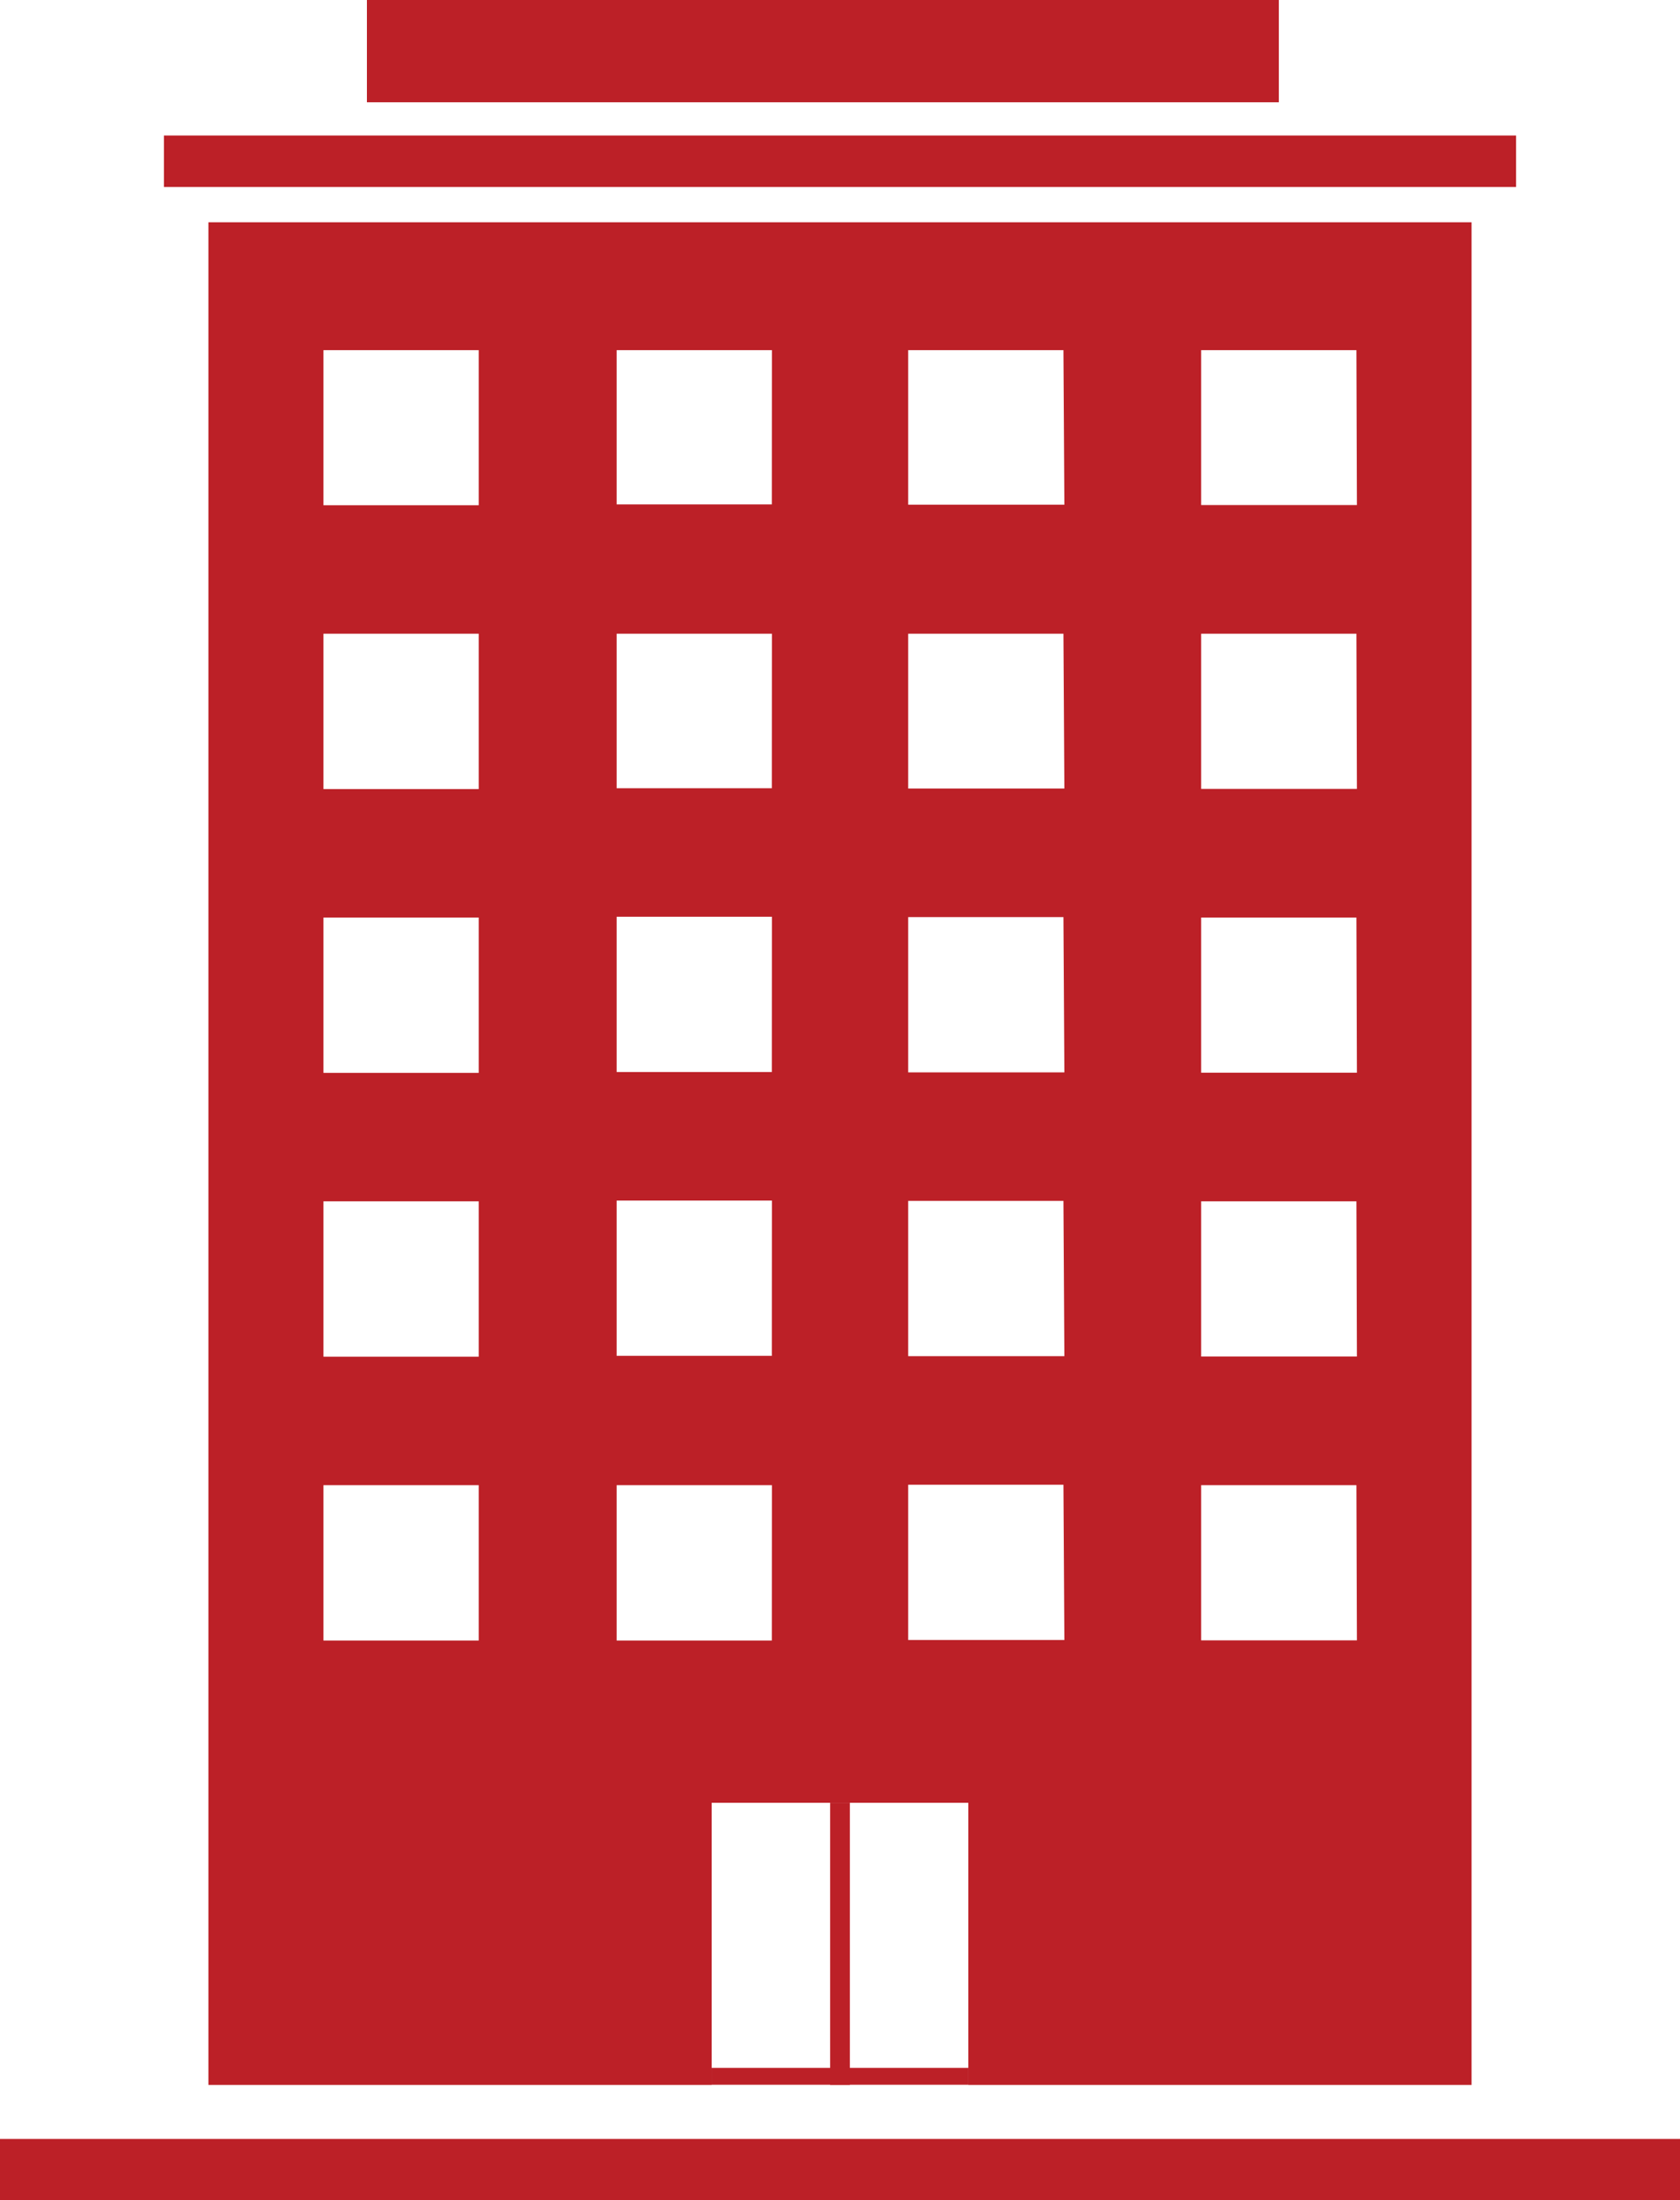
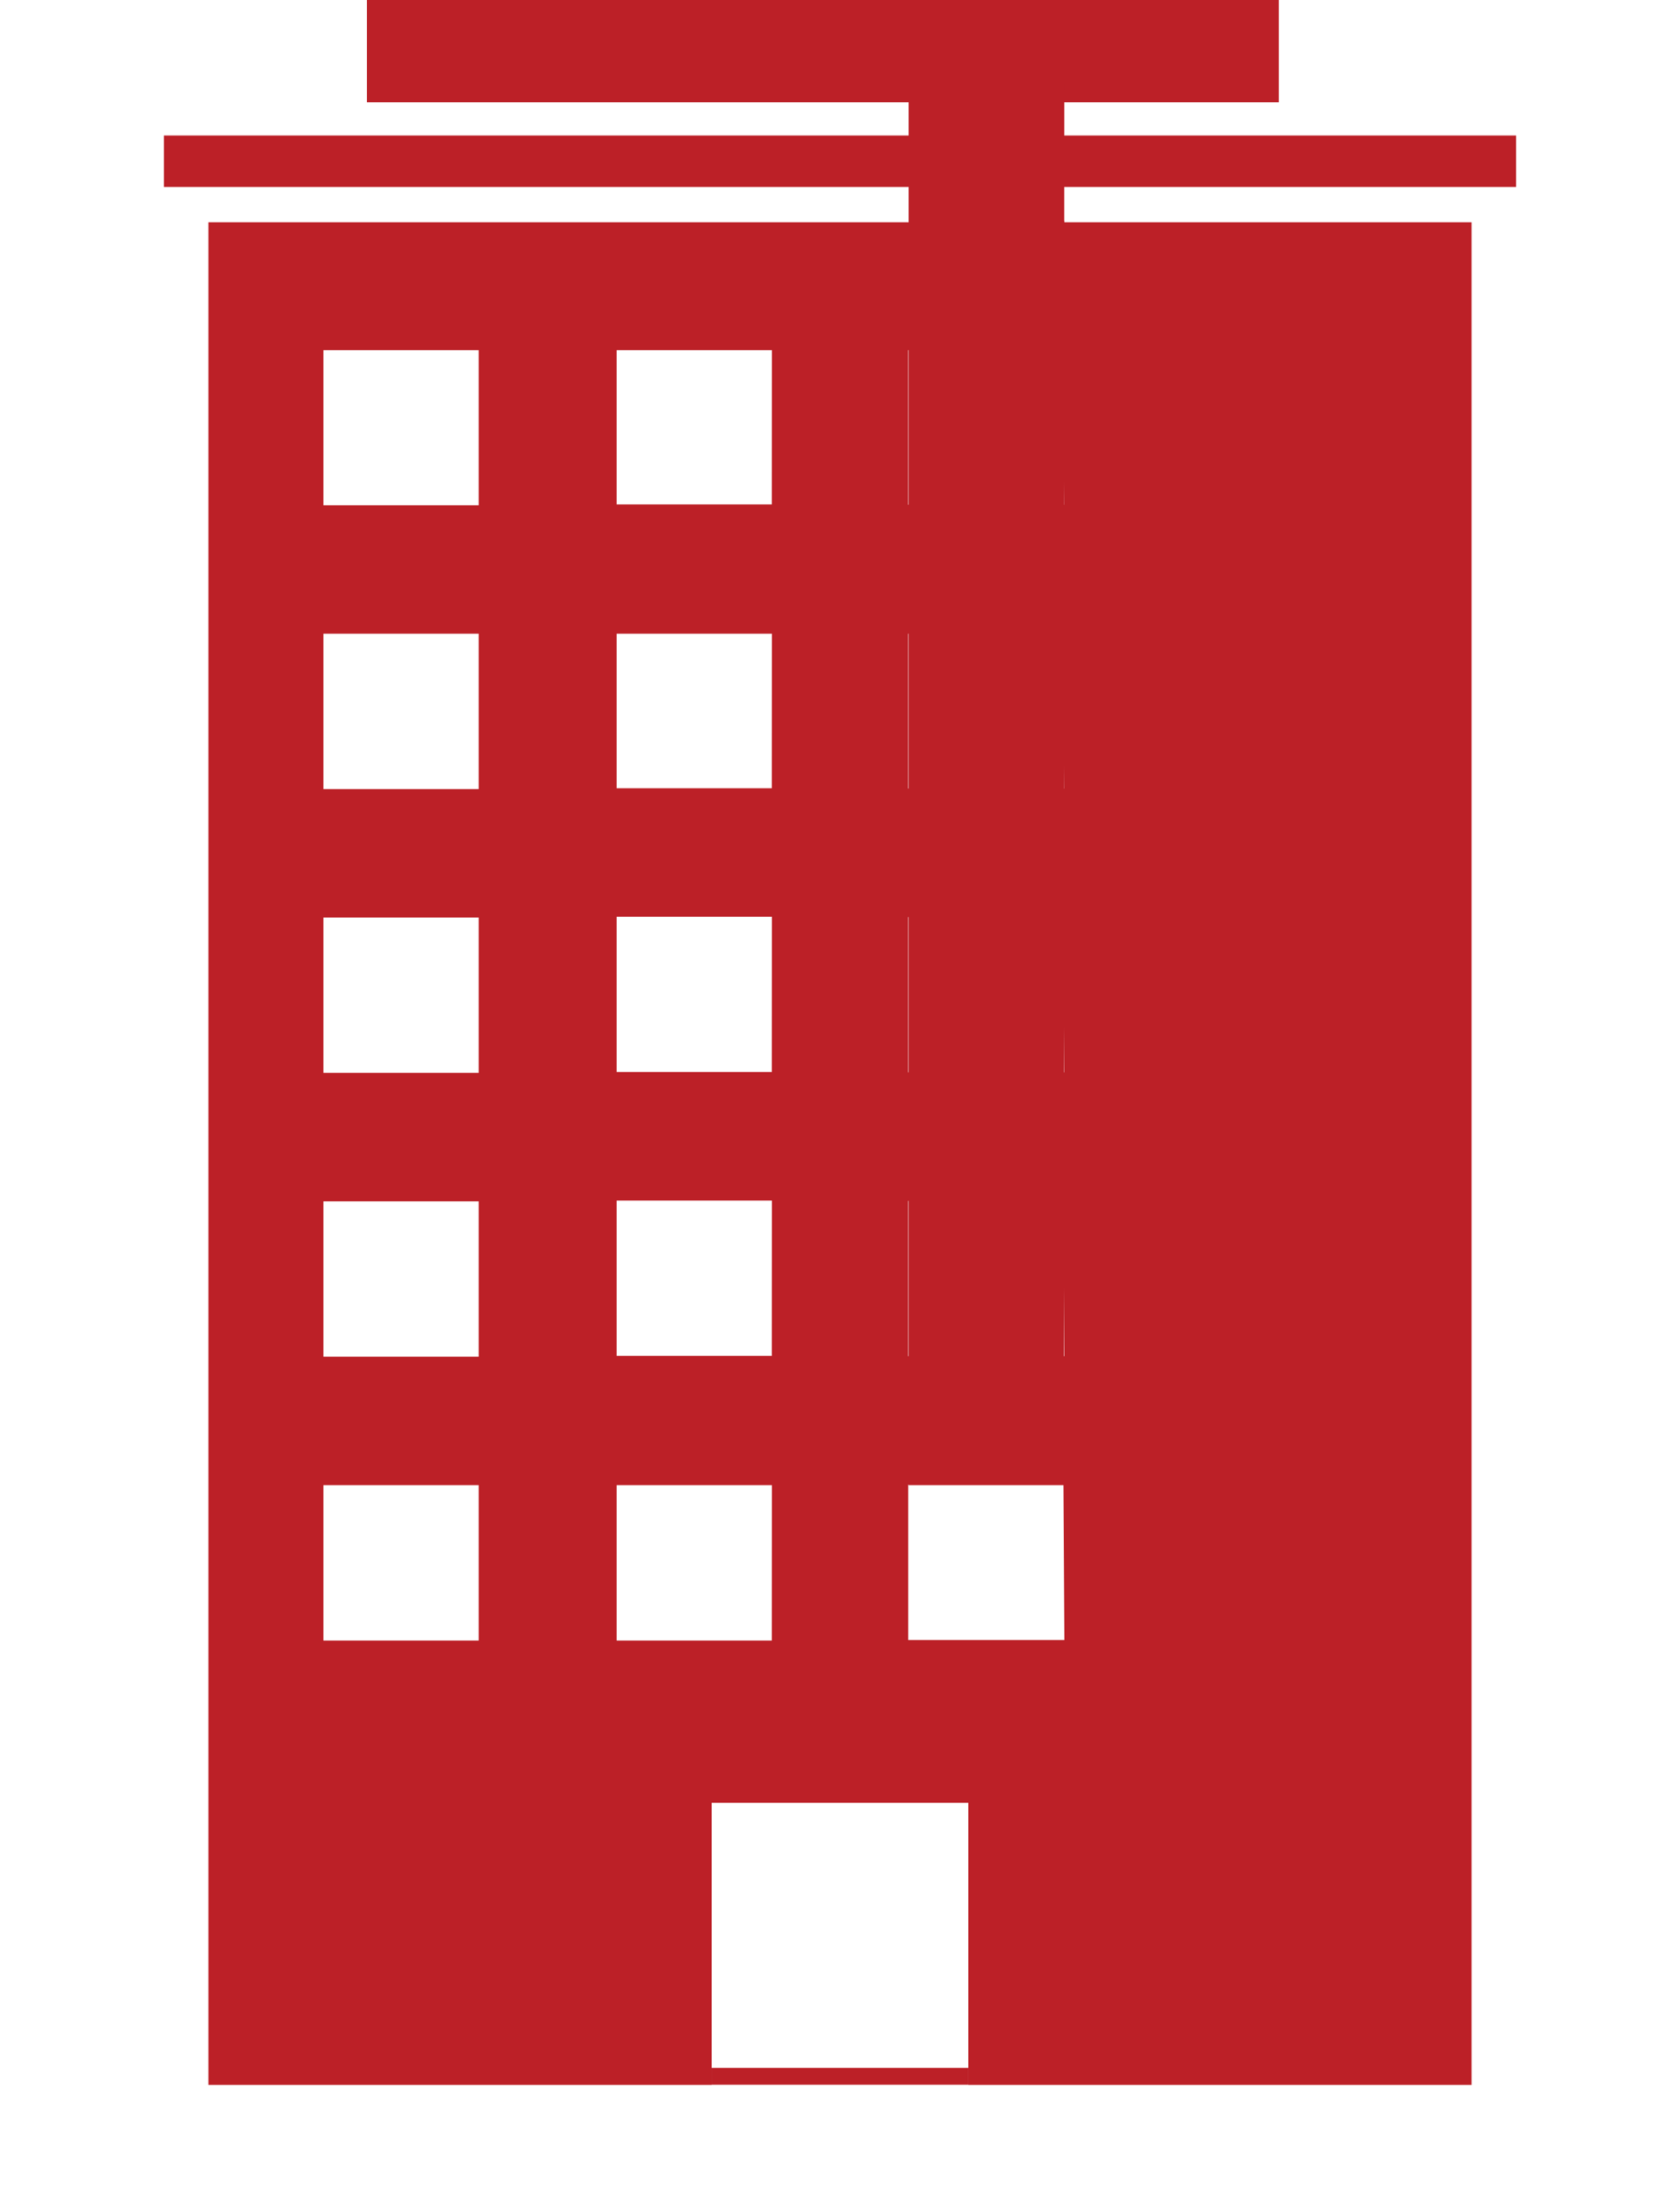
<svg xmlns="http://www.w3.org/2000/svg" id="Hotels_-_Resorts_icon" data-name="Hotels - Resorts icon" width="76.377" height="100" viewBox="0 0 76.377 100">
-   <rect id="_Rectangle_" data-name="&lt;Rectangle&gt;" width="76.377" height="2.781" transform="translate(0 97.219)" fill="#bc2027" />
  <g id="_Group_" data-name="&lt;Group&gt;" transform="translate(7.453)">
    <rect id="_Rectangle_2" data-name="&lt;Rectangle&gt;" width="41.458" height="4.649" transform="translate(9.228)" fill="#bc2027" />
    <rect id="_Rectangle_3" data-name="&lt;Rectangle&gt;" width="61.471" height="2.34" transform="translate(0 6.159)" fill="#bc2027" />
    <g id="_Group_2" data-name="&lt;Group&gt;" transform="translate(2.022 10.103)">
-       <path id="_Compound_Path_" data-name="&lt;Compound Path&gt;" d="M86.94,72.5v84.659h22.879V144.337h11.668v12.822h22.879V72.5Zm12.288,64.461H92.17V129.9h7.058Zm0-12.9H92.17V117h7.058Zm0-12.9H92.17V104.1h7.058Zm0-12.9H92.17V91.2h7.058Zm0-12.9H92.17v-7.05h7.058Zm13.326,51.6H105.5V129.9h7.058Zm0-12.939H105.5v-7.058h7.058Zm0-12.9H105.5v-7.058h7.058Zm0-12.9H105.5V91.2h7.058Zm0-12.9H105.5V78.311h7.058Zm13.3,51.615h-7.1V129.88h7.058Zm0-12.9h-7.1V116.98h7.058Zm0-12.9h-7.1V104.08h7.058Zm0-12.9h-7.1V91.2h7.058Zm0-12.9h-7.1V78.311h7.058Zm13.3,51.615h-7.081V129.9h7.058Zm0-12.9h-7.081V117h7.058Zm0-12.9h-7.081V104.1h7.058Zm0-12.9h-7.081V91.2h7.058Zm0-12.9h-7.081V78.311h7.058Z" transform="translate(-86.94 -72.5)" fill="#bc2027" />
-       <rect id="_Rectangle_4" data-name="&lt;Rectangle&gt;" width="0.899" height="12.822" transform="translate(28.264 71.837)" fill="#bc2027" />
+       <path id="_Compound_Path_" data-name="&lt;Compound Path&gt;" d="M86.94,72.5v84.659h22.879V144.337h11.668v12.822h22.879V72.5Zm12.288,64.461H92.17V129.9h7.058Zm0-12.9H92.17V117h7.058Zm0-12.9H92.17V104.1h7.058Zm0-12.9H92.17V91.2h7.058Zm0-12.9H92.17v-7.05h7.058Zm13.326,51.6H105.5V129.9h7.058Zm0-12.939H105.5v-7.058h7.058Zm0-12.9H105.5v-7.058h7.058Zm0-12.9H105.5V91.2h7.058Zm0-12.9H105.5V78.311h7.058Zm13.3,51.615h-7.1V129.88h7.058Zm0-12.9h-7.1V116.98h7.058Zm0-12.9h-7.1V104.08h7.058Zm0-12.9h-7.1V91.2h7.058Zm0-12.9h-7.1V78.311h7.058Zh-7.081V129.9h7.058Zm0-12.9h-7.081V117h7.058Zm0-12.9h-7.081V104.1h7.058Zm0-12.9h-7.081V91.2h7.058Zm0-12.9h-7.081V78.311h7.058Z" transform="translate(-86.94 -72.5)" fill="#bc2027" />
      <rect id="_Rectangle_5" data-name="&lt;Rectangle&gt;" width="11.668" height="0.767" transform="translate(22.879 83.885)" fill="#bc2027" />
    </g>
  </g>
</svg>